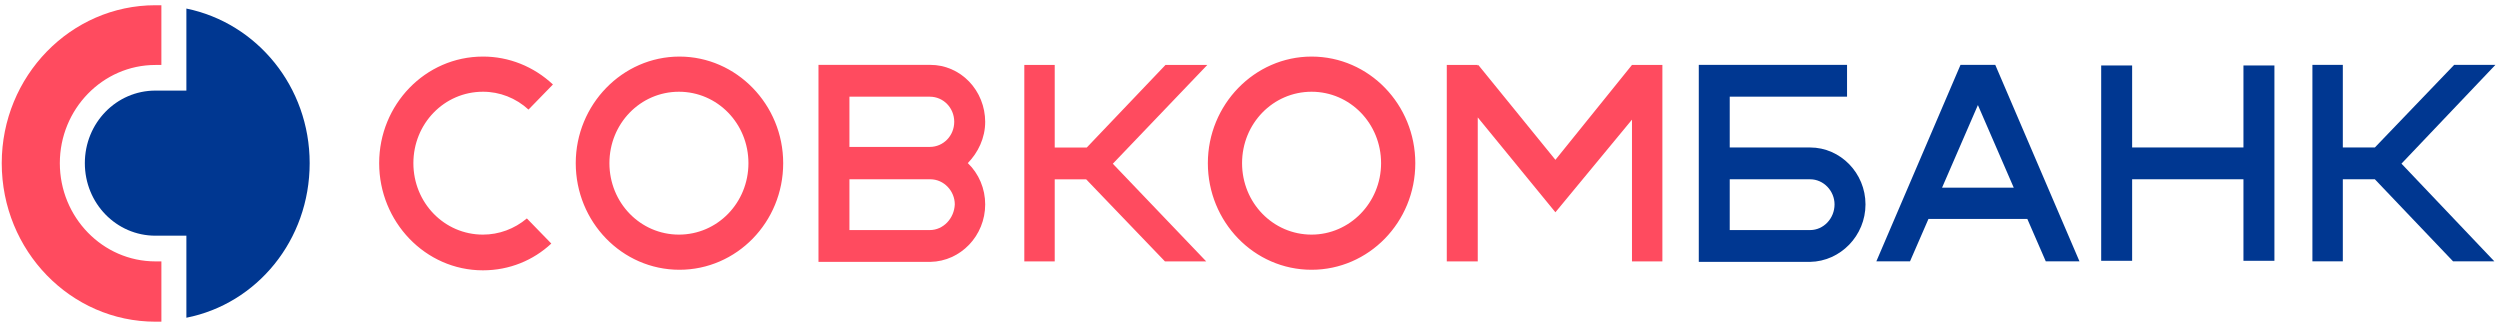
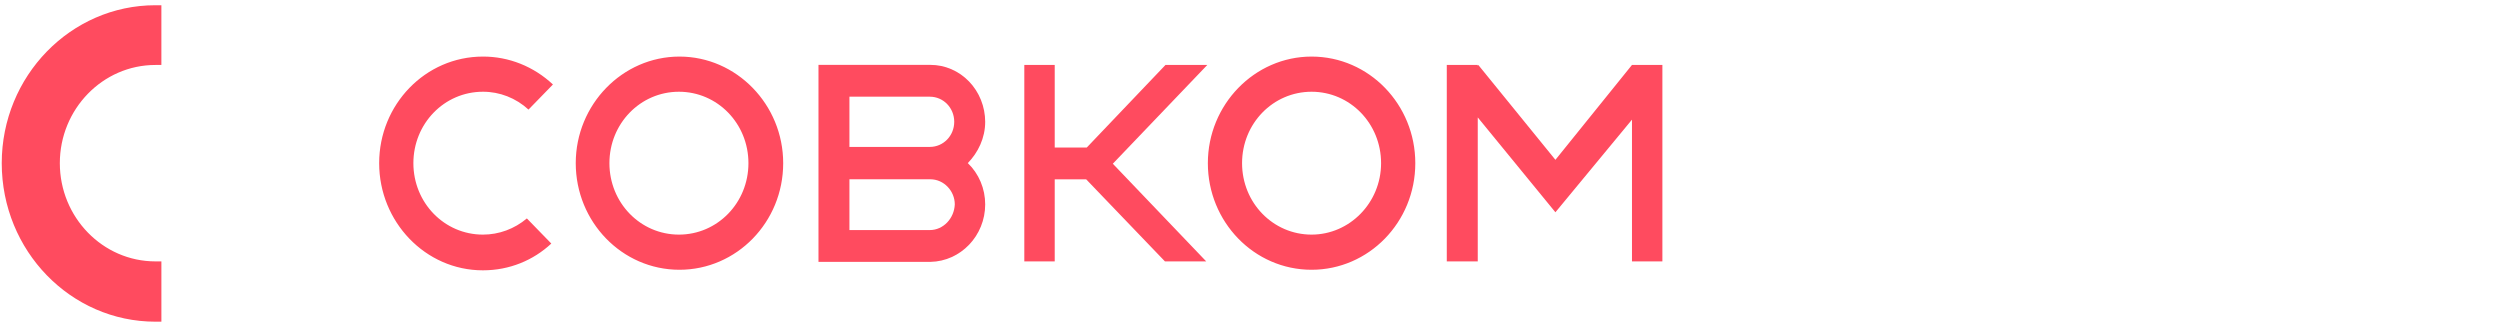
<svg xmlns="http://www.w3.org/2000/svg" width="224" height="29" viewBox="0 0 224 29" fill="none">
-   <path d="M16.7 0.766V8.117H13.927C10.424 8.117 7.602 11.017 7.602 14.618C7.602 18.218 10.424 21.118 13.926 21.118H16.7V28.469C23.024 27.219 27.746 21.519 27.746 14.617C27.746 7.767 23.026 2.066 16.7 0.766Z" fill="#003791" />
  <path d="M13.927 23.421C9.207 23.421 5.361 19.471 5.361 14.621C5.361 9.772 9.205 5.821 13.924 5.821H14.46V0.469H13.925C6.336 0.469 0.156 6.82 0.156 14.62C0.156 22.472 6.336 28.823 13.927 28.823H14.461V23.423H13.927V23.421ZM47.207 19.571C46.092 20.512 44.701 21.024 43.267 21.021C39.812 21.021 37.039 18.171 37.039 14.62C37.039 11.071 39.811 8.22 43.267 8.22C44.771 8.214 46.224 8.782 47.353 9.819L49.543 7.57C47.821 5.953 45.584 5.062 43.267 5.069C38.108 5.069 33.973 9.37 33.973 14.62C33.973 19.871 38.108 24.221 43.267 24.221C45.651 24.221 47.791 23.322 49.397 21.822L47.207 19.571ZM146.225 5.819L139.365 14.32L132.455 5.819L132.407 5.92V5.819H129.632V23.422H132.407V10.52L139.365 19.02L146.225 10.72V23.422H148.95V5.819H146.225ZM70.174 14.62C70.174 19.922 65.989 24.171 60.88 24.171C55.723 24.171 51.587 19.871 51.587 14.62C51.587 9.37 55.771 5.069 60.88 5.069C65.989 5.069 70.174 9.37 70.174 14.62ZM67.06 14.62C67.06 11.071 64.287 8.22 60.832 8.22C57.377 8.22 54.604 11.071 54.604 14.62C54.604 18.171 57.377 21.021 60.832 21.021C64.287 21.021 67.06 18.171 67.06 14.62ZM126.811 14.62C126.811 19.922 122.626 24.171 117.517 24.171C112.359 24.171 108.224 19.871 108.224 14.62C108.224 9.37 112.409 5.069 117.517 5.069C122.674 5.069 126.811 9.37 126.811 14.62ZM123.745 14.62C123.745 11.071 120.972 8.22 117.517 8.22C114.062 8.22 111.289 11.071 111.289 14.62C111.289 18.171 114.062 21.021 117.517 21.021C120.923 21.021 123.745 18.171 123.745 14.62ZM108.175 5.819H104.428L97.373 13.22H94.503V5.819H91.778V23.422H94.503V16.071H97.324L104.38 23.422H108.078L99.709 14.67L108.175 5.819Z" fill="#FF4B5F" />
-   <path d="M223.589 5.812H219.893L212.788 13.214H209.917V5.812H207.192V23.415H209.917V16.064H212.788L219.794 23.415H223.492L215.172 14.663L223.589 5.812ZM183.301 23.414H186.32L178.776 5.812H175.662L168.121 23.415H171.138L172.791 19.615H181.648L183.301 23.415V23.414ZM174.009 16.813L177.22 9.413L180.431 16.813H174.008H174.009Z" fill="#003791" />
  <path d="M88.273 18.314C88.274 17.619 88.135 16.93 87.867 16.293C87.599 15.656 87.207 15.084 86.716 14.613C87.64 13.663 88.273 12.363 88.273 10.913C88.269 9.557 87.749 8.258 86.828 7.302C85.906 6.346 84.659 5.81 83.359 5.813H73.336V23.464H83.359C86.083 23.415 88.273 21.115 88.273 18.314ZM76.109 8.664H83.31C84.527 8.664 85.499 9.663 85.499 10.913C85.499 12.163 84.527 13.164 83.31 13.164H76.109V8.663V8.664ZM83.31 20.614H76.109V16.064H83.359C84.575 16.064 85.549 17.113 85.549 18.314C85.499 19.563 84.527 20.614 83.31 20.614Z" fill="#FF4B5F" />
-   <path d="M201.013 5.863V13.214H191.039V5.863H188.266V23.365H191.039V16.063H201.013V23.365H203.788V5.863H201.013ZM167.148 18.314C167.148 15.513 164.91 13.214 162.185 13.214H154.984V8.663H165.495V5.812H152.211V23.464H162.185C164.91 23.415 167.148 21.115 167.148 18.314ZM162.185 20.614H154.984V16.064H162.185C163.402 16.064 164.375 17.113 164.375 18.314C164.375 19.563 163.402 20.614 162.185 20.614Z" fill="#003791" />
</svg>